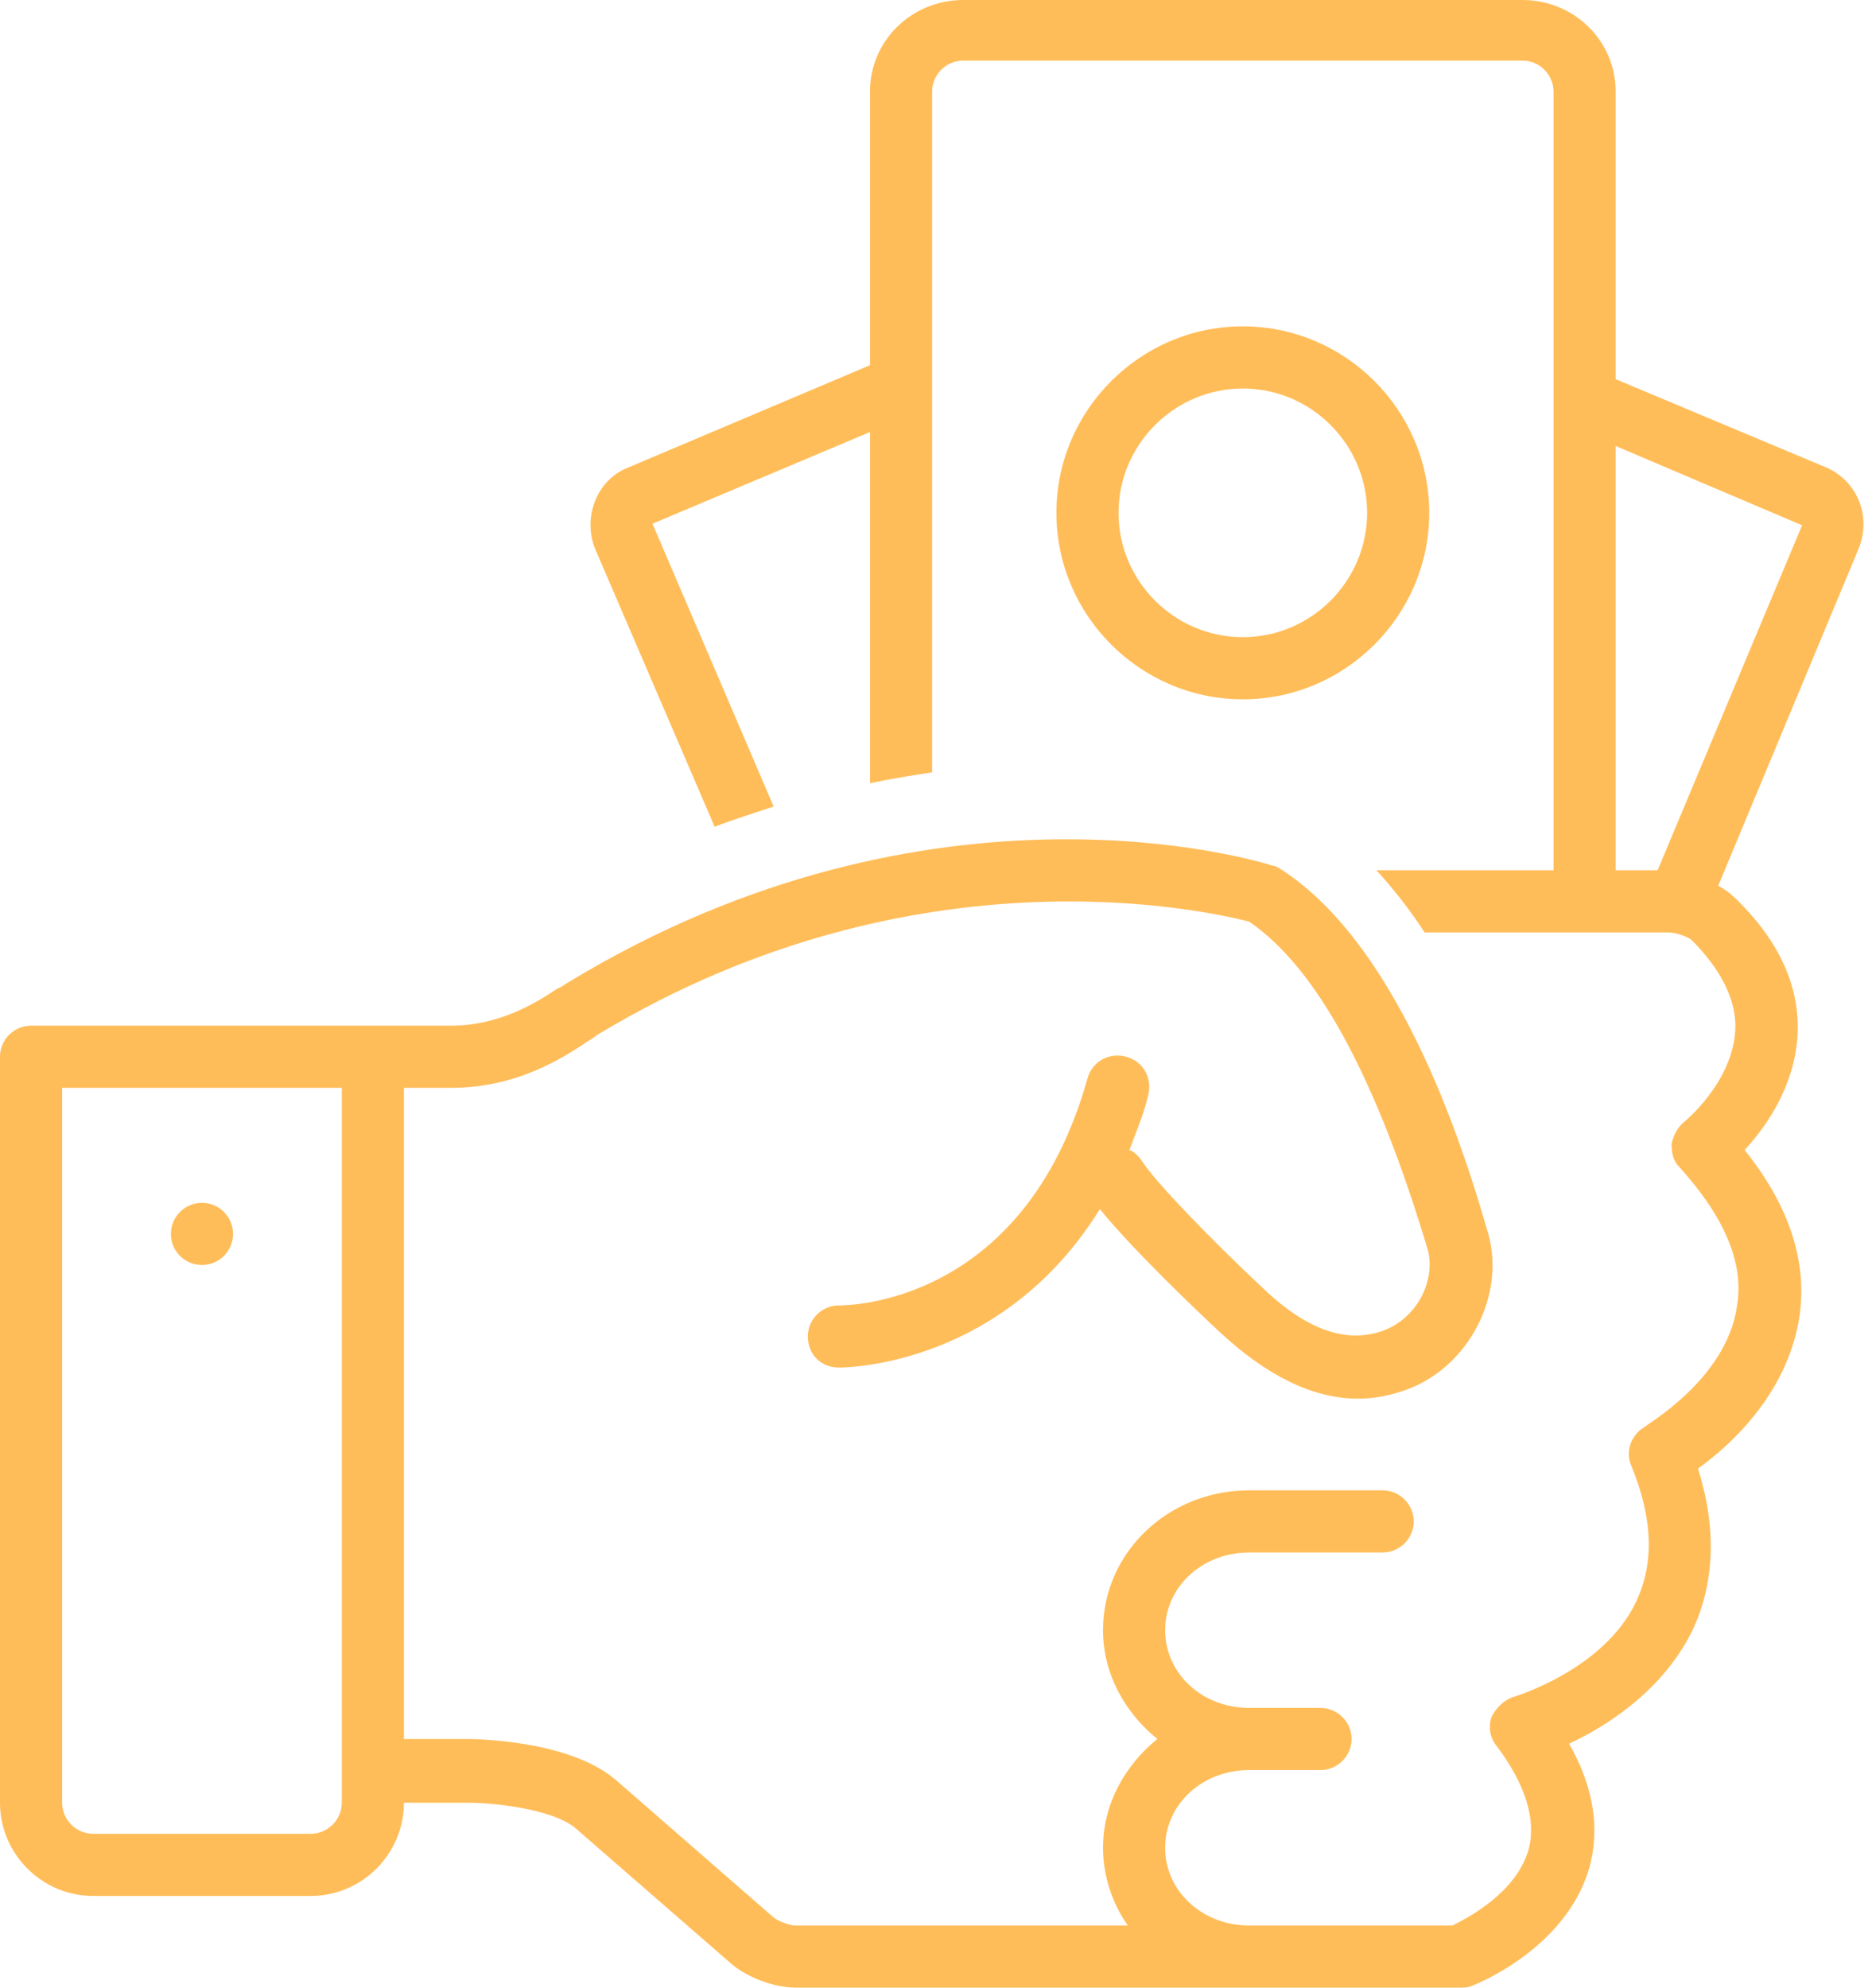
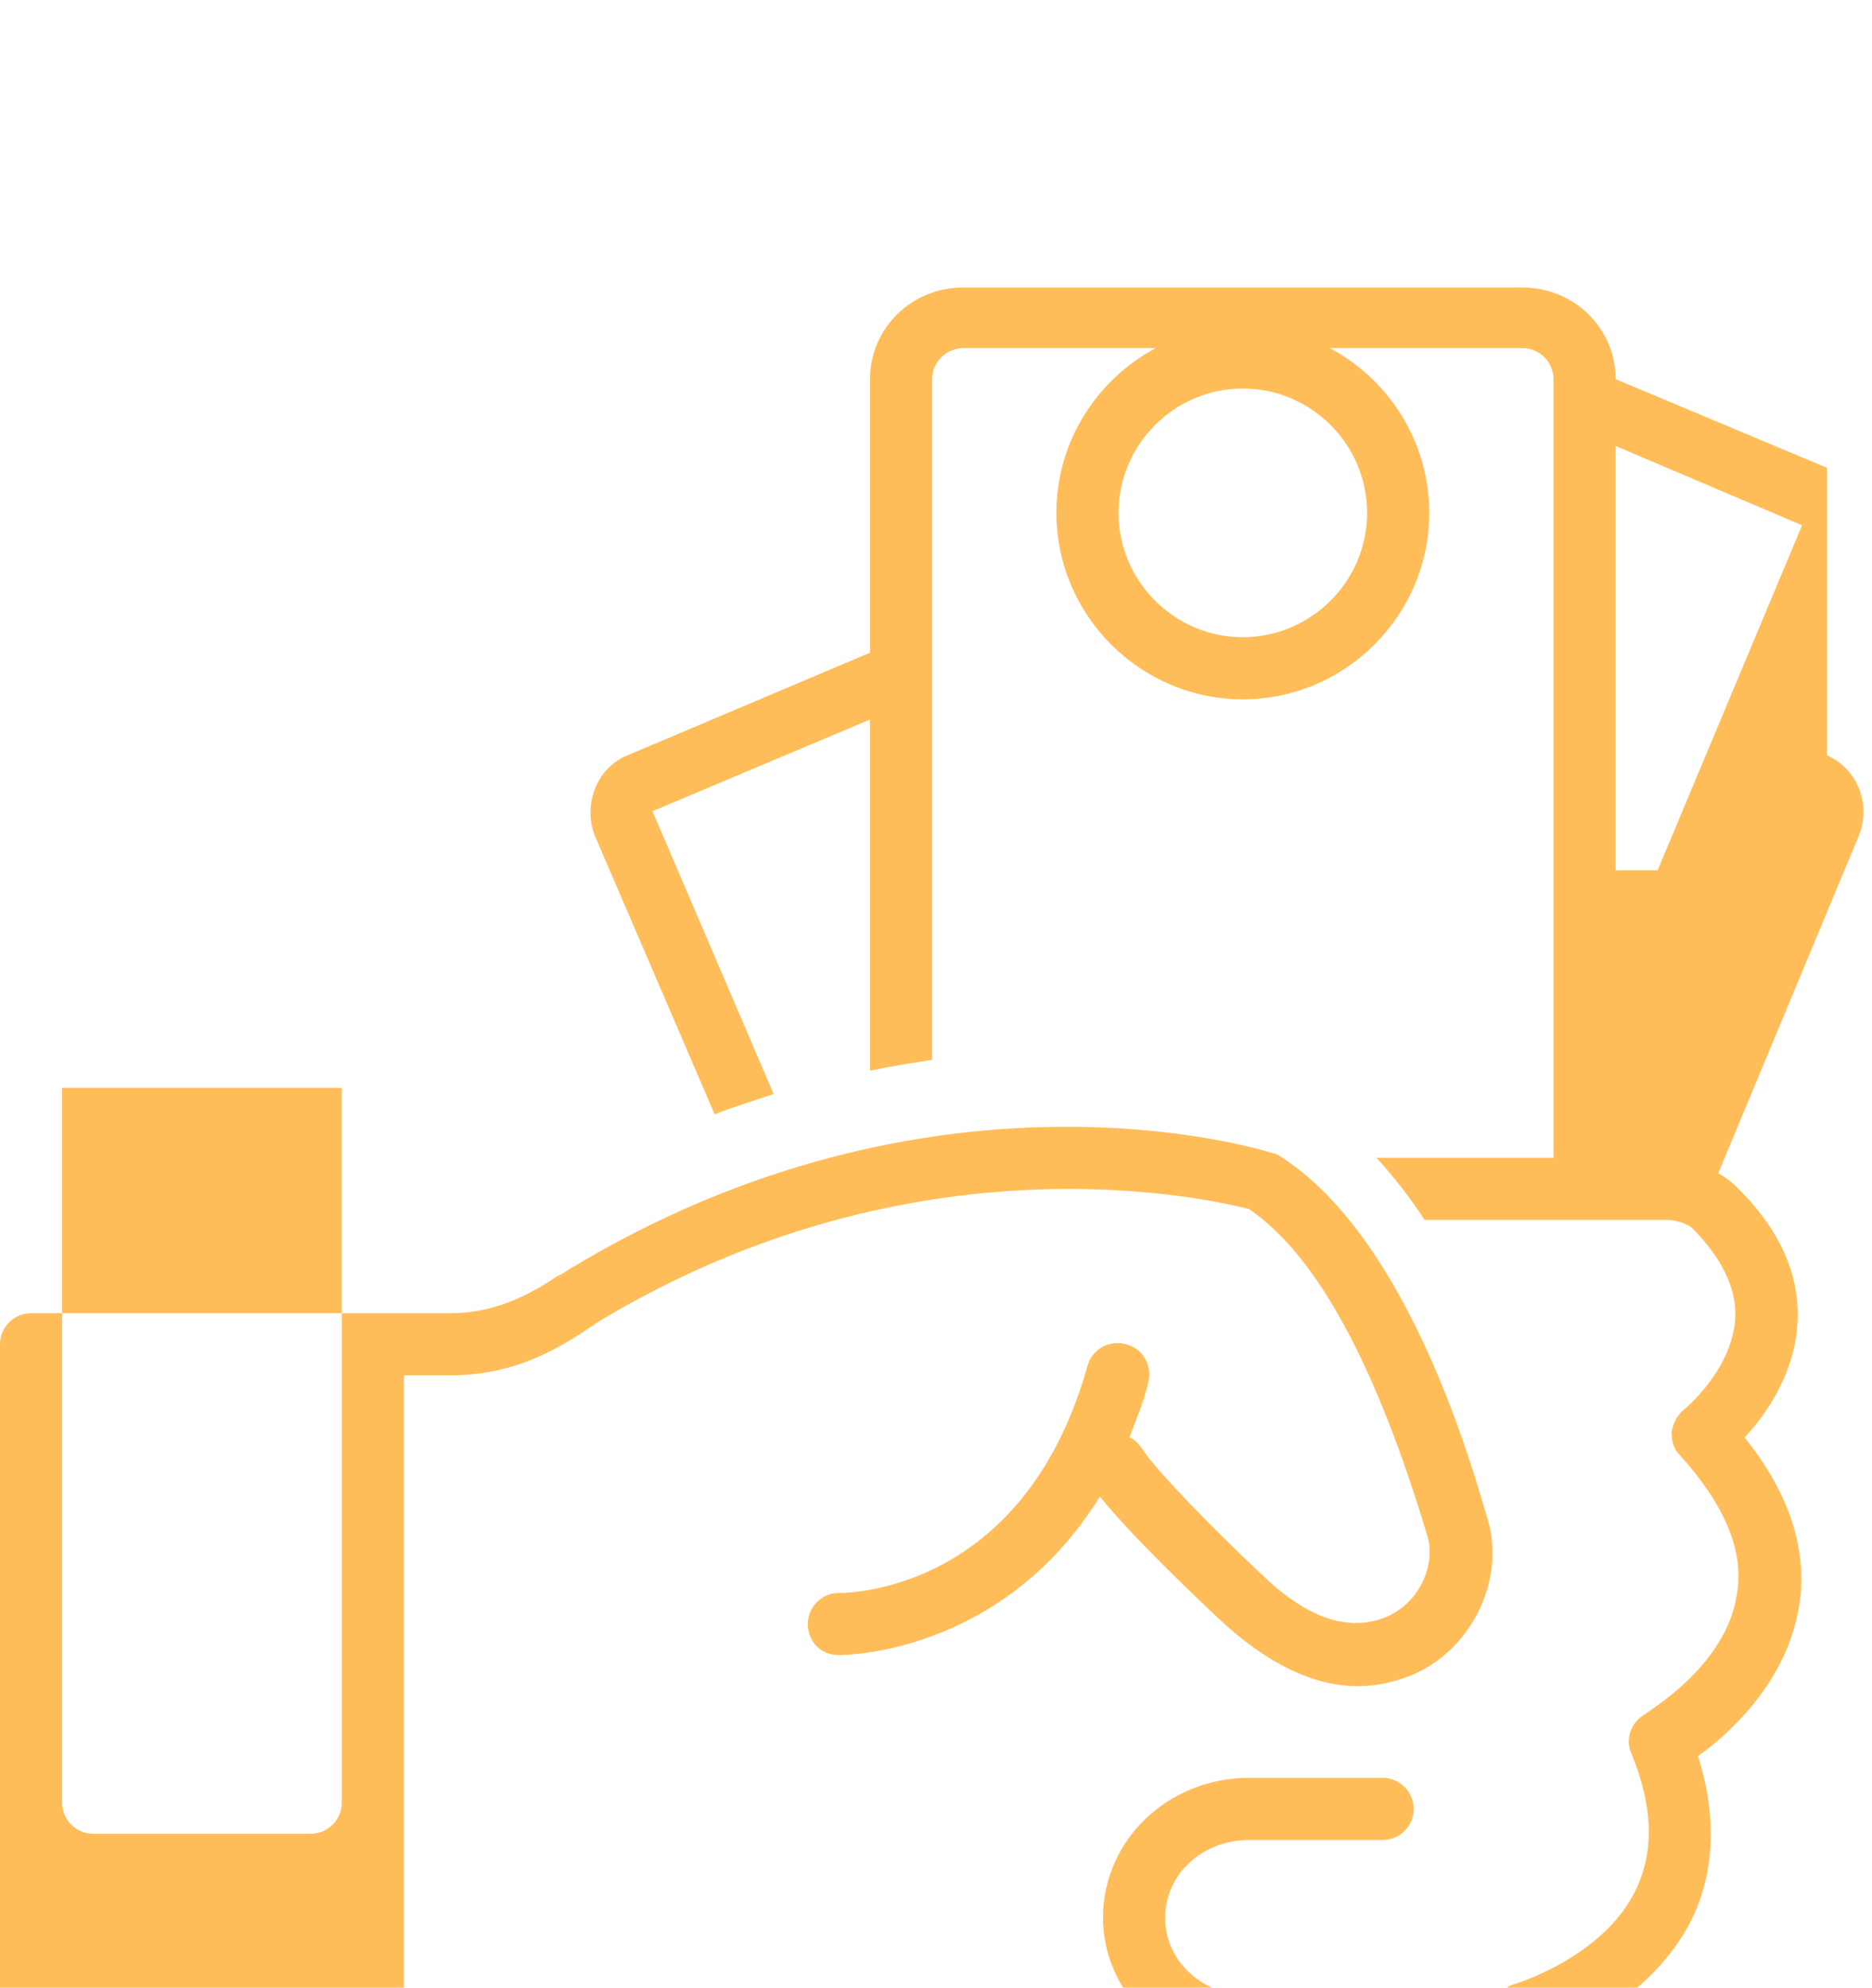
<svg xmlns="http://www.w3.org/2000/svg" enable-background="new 0 0 128 128" fill="#ffbd59" height="127.9" id="Layer_1" preserveAspectRatio="xMidYMid meet" version="1.1" viewBox="4.0 0.0 120.5 127.9" width="120.5" x="0px" xml:space="preserve" y="0px" zoomAndPan="magnify">
  <g id="change1_1">
-     <path d="m121.6 30.1l-13.6-5.7v-18.5c0-3.3-2.7-5.9-6-5.9h-36c-3.3 0-6 2.6-6 5.9v17.6l-15.6 6.6c-2 0.8-2.9 3.2-2.1 5.2l7.7 17.9c1.3-0.5 2.6-0.9 3.8-1.3l-7.8-18.2 14-5.9v22.6c1.4-0.3 2.7-0.5 4-0.7v-43.8c0-1.1 0.9-2 2-2h36c1.1 0 2 0.9 2 2v50.1h-11.4c1.1 1.2 2.2 2.6 3.1 4h15.7c0.5 0 1.3 0.3 1.5 0.5 1.9 1.9 2.9 3.9 2.8 5.8-0.2 3.4-3.3 5.9-3.3 5.9-0.4 0.3-0.7 0.9-0.8 1.4 0 0.6 0.1 1.1 0.5 1.5 2.9 3.2 4.2 6.2 3.7 9-0.7 4.7-5.9 7.6-5.9 7.7-0.9 0.5-1.3 1.6-0.9 2.5 1.4 3.4 1.5 6.3 0.3 8.8-2.1 4.4-7.9 6.1-7.9 6.1-0.6 0.2-1.1 0.7-1.4 1.3-0.2 0.6-0.1 1.3 0.3 1.8 1.9 2.5 2.6 4.8 2.1 6.7-0.8 2.8-3.9 4.4-4.9 4.9h-13.1c-3 0-5.4-2.2-5.4-5s2.4-5 5.4-5h4.6c1.1 0 2-0.9 2-2s-0.9-2-2-2h-4.6c-3 0-5.4-2.2-5.4-5s2.4-5 5.4-5h8.6c1.1 0 2-0.9 2-2s-0.9-2-2-2h-8.6c-5.2 0-9.4 4-9.4 9 0 2.8 1.4 5.3 3.5 7-2.1 1.7-3.5 4.2-3.5 7 0 1.8 0.6 3.6 1.6 5h-21.4c-0.4 0-1.2-0.3-1.5-0.6l-10.1-8.8c-3.1-2.6-9.3-2.6-9.6-2.6h-4v-41.9h3c4.3 0 7.2-1.9 9-3.1 0.2-0.1 0.4-0.3 0.6-0.4 20.5-12.3 39.4-7.8 41.8-7.2 4.4 3 8.2 10.1 11.5 21.1 0.5 1.8-0.5 4.3-2.8 5.2-2.4 0.9-5 0-7.9-2.8-3.2-3-6.8-6.7-7.7-8.1-0.2-0.3-0.5-0.6-0.8-0.7 0.4-1.1 0.9-2.2 1.2-3.5 0.3-1.1-0.3-2.2-1.4-2.5s-2.2 0.3-2.5 1.4c-4.1 14.6-15.5 14.6-16 14.6-1.1 0-2 0.9-2 2s0.8 2 2 2c0.7 0 10.6-0.2 16.8-10.2 2 2.5 6.3 6.6 7.7 7.9 3 2.8 6 4.3 8.9 4.3 1.1 0 2.1-0.2 3.2-0.6 4-1.5 6.3-6.1 5.2-10-1.3-4.5-5.4-18.4-13.4-23.5-0.2-0.1-0.3-0.2-0.5-0.2-0.9-0.3-21.9-6.7-45.3 7.5-0.2 0.1-0.4 0.3-0.7 0.4-1.5 1-3.8 2.4-6.9 2.4h-27c-1.1 0-2 0.9-2 2v48c0 3.3 2.7 6 6 6h14c3.3 0 6-2.7 6-6h4 0.1c1.7 0 5.4 0.4 6.9 1.6l10 8.7c1 0.9 2.8 1.6 4.2 1.6h42.8c0.2 0 0.5 0 0.7-0.1 0.3-0.1 6.1-2.4 7.6-7.6 0.7-2.5 0.3-5.2-1.3-8 2.4-1.1 6-3.4 7.9-7.2 1.5-3.1 1.6-6.7 0.4-10.5 2.1-1.5 5.7-4.8 6.5-9.6 0.6-3.6-0.6-7.3-3.5-10.9 1.4-1.5 3.2-4.1 3.4-7.3 0.2-3.1-1.1-6.1-4-8.9-0.3-0.3-0.7-0.6-1.1-0.8l9-21.6c0.9-2.1 0-4.4-2-5.3zm-95.6 85.9c0 1.1-0.9 2-2 2h-14c-1.1 0-2-0.9-2-2v-46h18v46zm84.7-60h-2.7v-27.3l12 5.1-9.3 22.2z" fill="inherit" />
+     <path d="m121.6 30.1l-13.6-5.7c0-3.3-2.7-5.9-6-5.9h-36c-3.3 0-6 2.6-6 5.9v17.6l-15.6 6.6c-2 0.8-2.9 3.2-2.1 5.2l7.7 17.9c1.3-0.5 2.6-0.9 3.8-1.3l-7.8-18.2 14-5.9v22.6c1.4-0.3 2.7-0.5 4-0.7v-43.8c0-1.1 0.9-2 2-2h36c1.1 0 2 0.9 2 2v50.1h-11.4c1.1 1.2 2.2 2.6 3.1 4h15.7c0.5 0 1.3 0.3 1.5 0.5 1.9 1.9 2.9 3.9 2.8 5.8-0.2 3.4-3.3 5.9-3.3 5.9-0.4 0.3-0.7 0.9-0.8 1.4 0 0.6 0.1 1.1 0.5 1.5 2.9 3.2 4.2 6.2 3.7 9-0.7 4.7-5.9 7.6-5.9 7.7-0.9 0.5-1.3 1.6-0.9 2.5 1.4 3.4 1.5 6.3 0.3 8.8-2.1 4.4-7.9 6.1-7.9 6.1-0.6 0.2-1.1 0.7-1.4 1.3-0.2 0.6-0.1 1.3 0.3 1.8 1.9 2.5 2.6 4.8 2.1 6.7-0.8 2.8-3.9 4.4-4.9 4.9h-13.1c-3 0-5.4-2.2-5.4-5s2.4-5 5.4-5h4.6c1.1 0 2-0.9 2-2s-0.9-2-2-2h-4.6c-3 0-5.4-2.2-5.4-5s2.4-5 5.4-5h8.6c1.1 0 2-0.9 2-2s-0.9-2-2-2h-8.6c-5.2 0-9.4 4-9.4 9 0 2.8 1.4 5.3 3.5 7-2.1 1.7-3.5 4.2-3.5 7 0 1.8 0.6 3.6 1.6 5h-21.4c-0.4 0-1.2-0.3-1.5-0.6l-10.1-8.8c-3.1-2.6-9.3-2.6-9.6-2.6h-4v-41.9h3c4.3 0 7.2-1.9 9-3.1 0.2-0.1 0.4-0.3 0.6-0.4 20.5-12.3 39.4-7.8 41.8-7.2 4.4 3 8.2 10.1 11.5 21.1 0.5 1.8-0.5 4.3-2.8 5.2-2.4 0.9-5 0-7.9-2.8-3.2-3-6.8-6.7-7.7-8.1-0.2-0.3-0.5-0.6-0.8-0.7 0.4-1.1 0.9-2.2 1.2-3.5 0.3-1.1-0.3-2.2-1.4-2.5s-2.2 0.3-2.5 1.4c-4.1 14.6-15.5 14.6-16 14.6-1.1 0-2 0.9-2 2s0.8 2 2 2c0.7 0 10.6-0.2 16.8-10.2 2 2.5 6.3 6.6 7.7 7.9 3 2.8 6 4.3 8.9 4.3 1.1 0 2.1-0.2 3.2-0.6 4-1.5 6.3-6.1 5.2-10-1.3-4.5-5.4-18.4-13.4-23.5-0.2-0.1-0.3-0.2-0.5-0.2-0.9-0.3-21.9-6.7-45.3 7.5-0.2 0.1-0.4 0.3-0.7 0.4-1.5 1-3.8 2.4-6.9 2.4h-27c-1.1 0-2 0.9-2 2v48c0 3.3 2.7 6 6 6h14c3.3 0 6-2.7 6-6h4 0.1c1.7 0 5.4 0.4 6.9 1.6l10 8.7c1 0.9 2.8 1.6 4.2 1.6h42.8c0.2 0 0.5 0 0.7-0.1 0.3-0.1 6.1-2.4 7.6-7.6 0.7-2.5 0.3-5.2-1.3-8 2.4-1.1 6-3.4 7.9-7.2 1.5-3.1 1.6-6.7 0.4-10.5 2.1-1.5 5.7-4.8 6.5-9.6 0.6-3.6-0.6-7.3-3.5-10.9 1.4-1.5 3.2-4.1 3.4-7.3 0.2-3.1-1.1-6.1-4-8.9-0.3-0.3-0.7-0.6-1.1-0.8l9-21.6c0.9-2.1 0-4.4-2-5.3zm-95.6 85.9c0 1.1-0.9 2-2 2h-14c-1.1 0-2-0.9-2-2v-46h18v46zm84.7-60h-2.7v-27.3l12 5.1-9.3 22.2z" fill="inherit" />
  </g>
  <g id="change1_2">
    <path d="m84 45c6.6 0 12-5.4 12-12s-5.4-12-12-12-12 5.4-12 12 5.4 12 12 12zm0-20c4.4 0 8 3.6 8 8s-3.6 8-8 8-8-3.6-8-8 3.6-8 8-8z" fill="inherit" />
  </g>
  <g id="change1_3">
-     <circle cx="17" cy="79.4" fill="inherit" r="2" />
-   </g>
+     </g>
</svg>